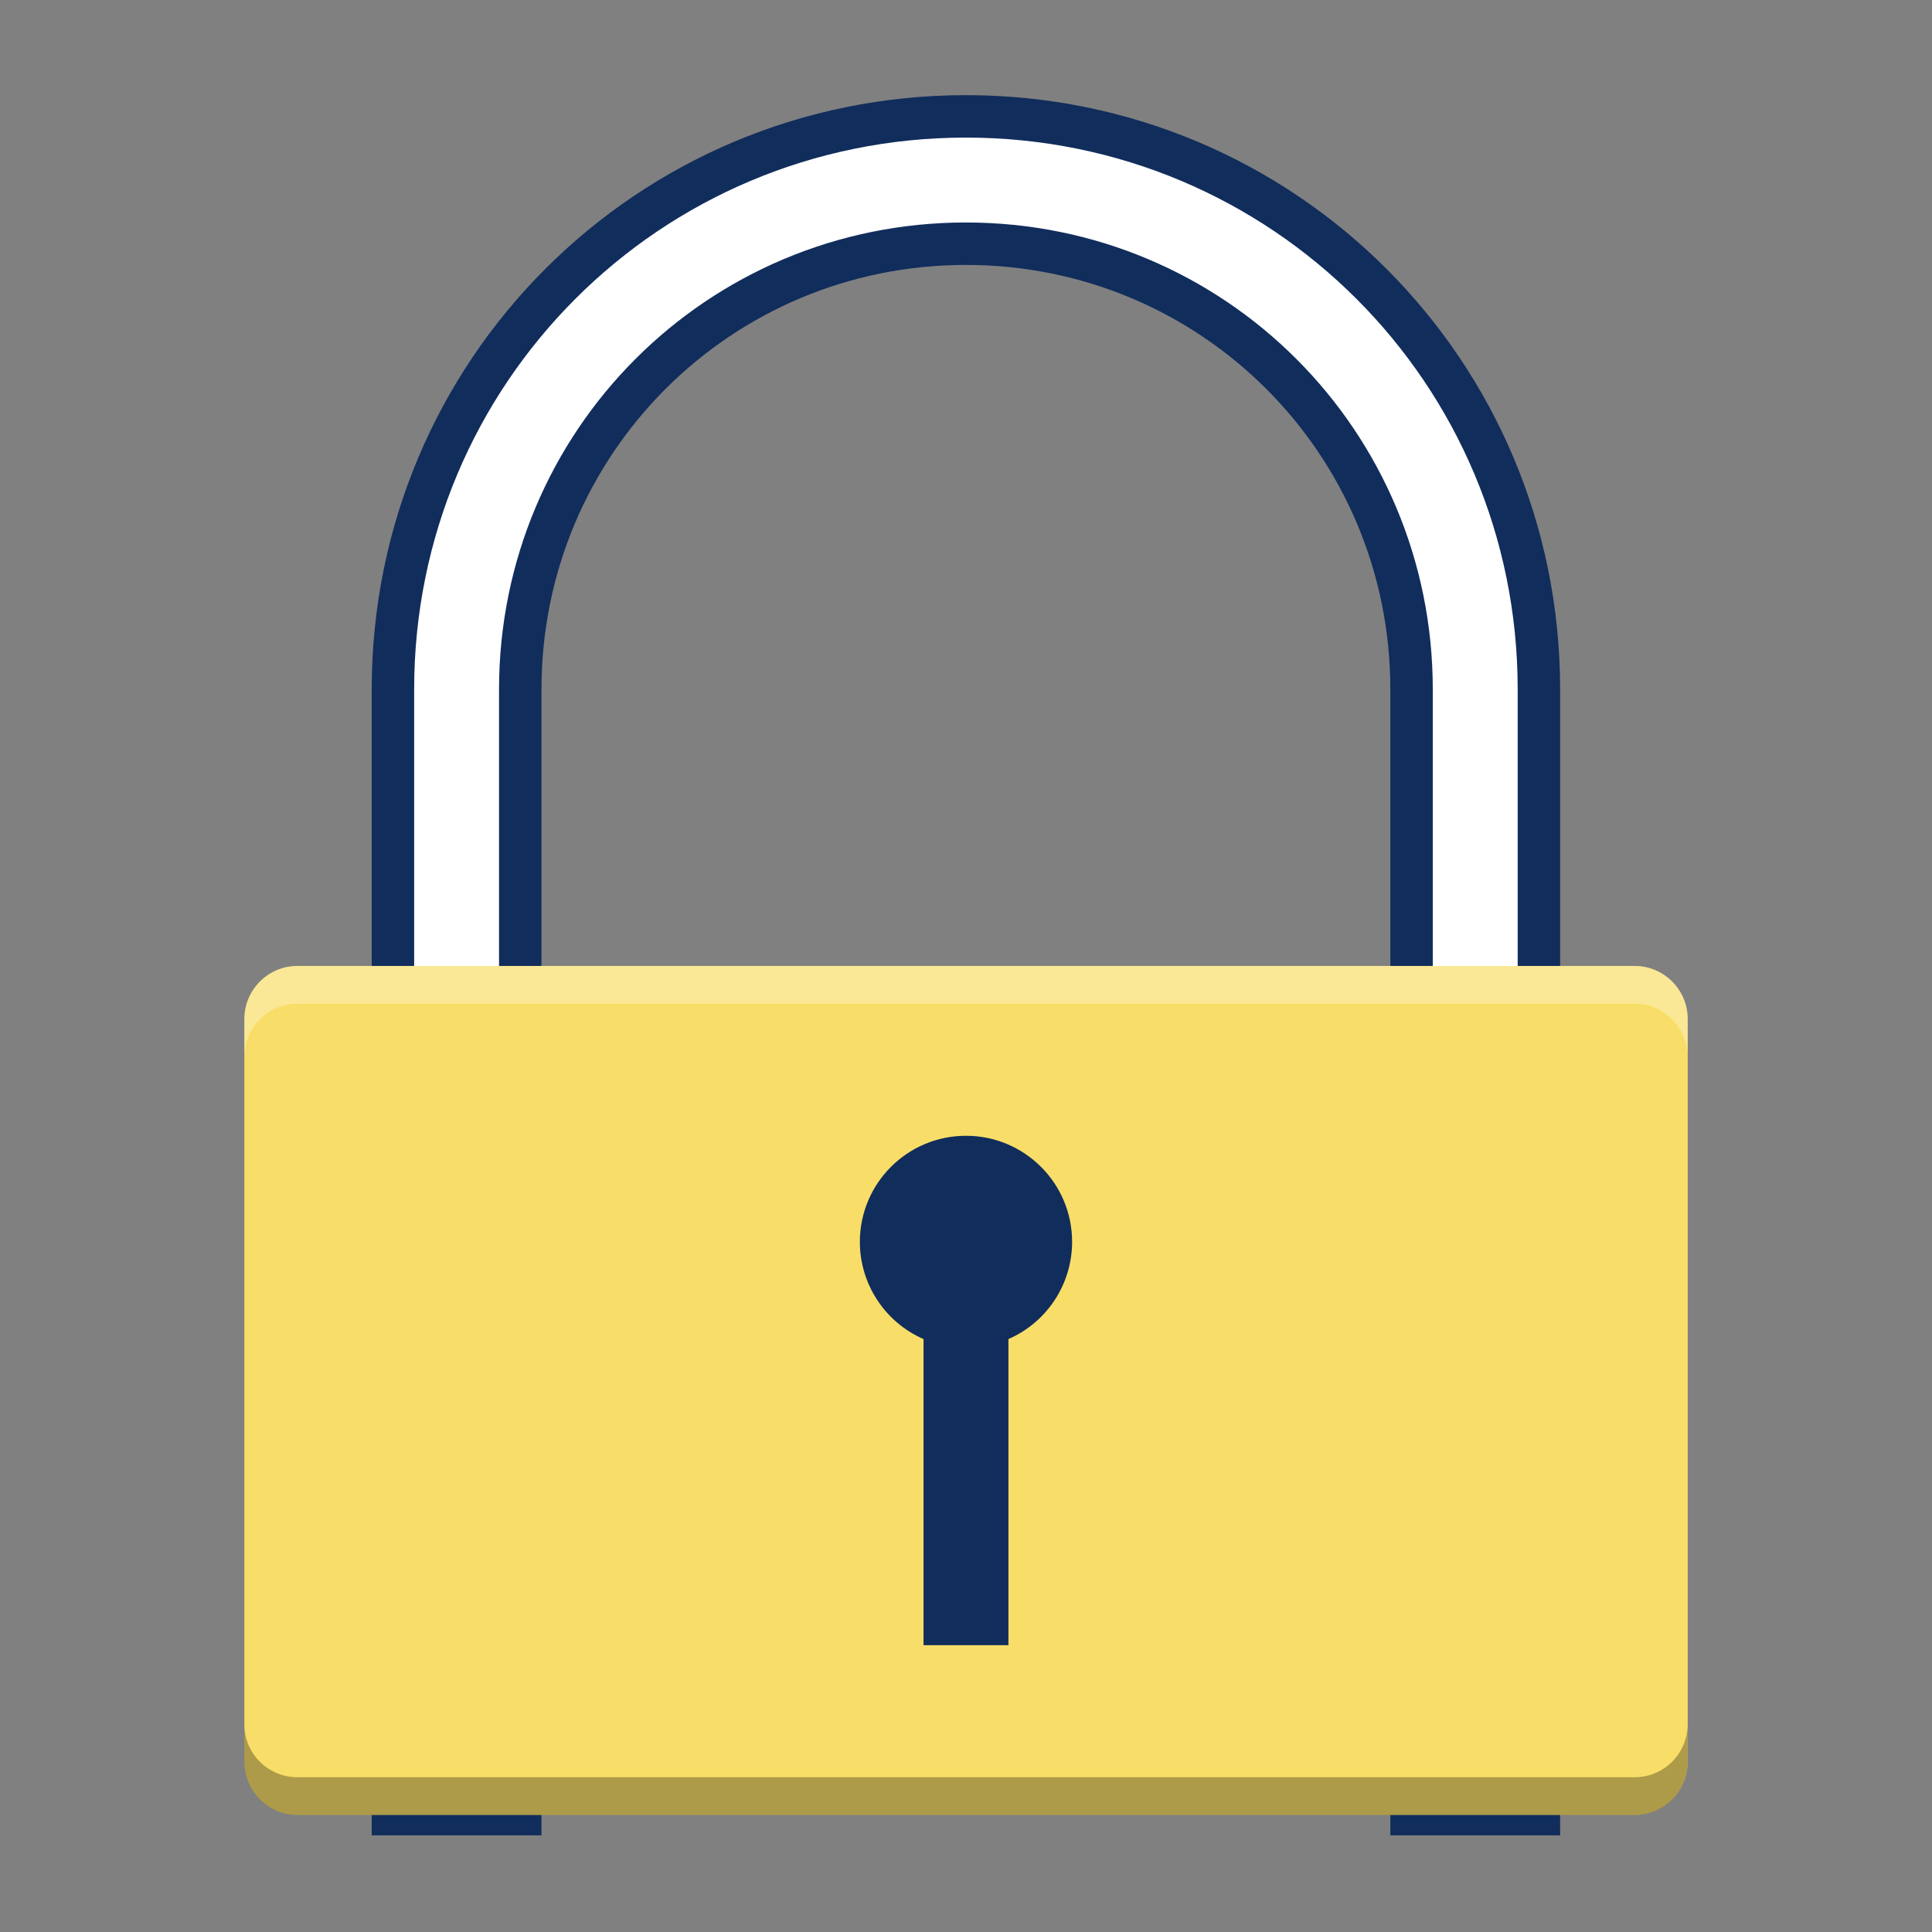
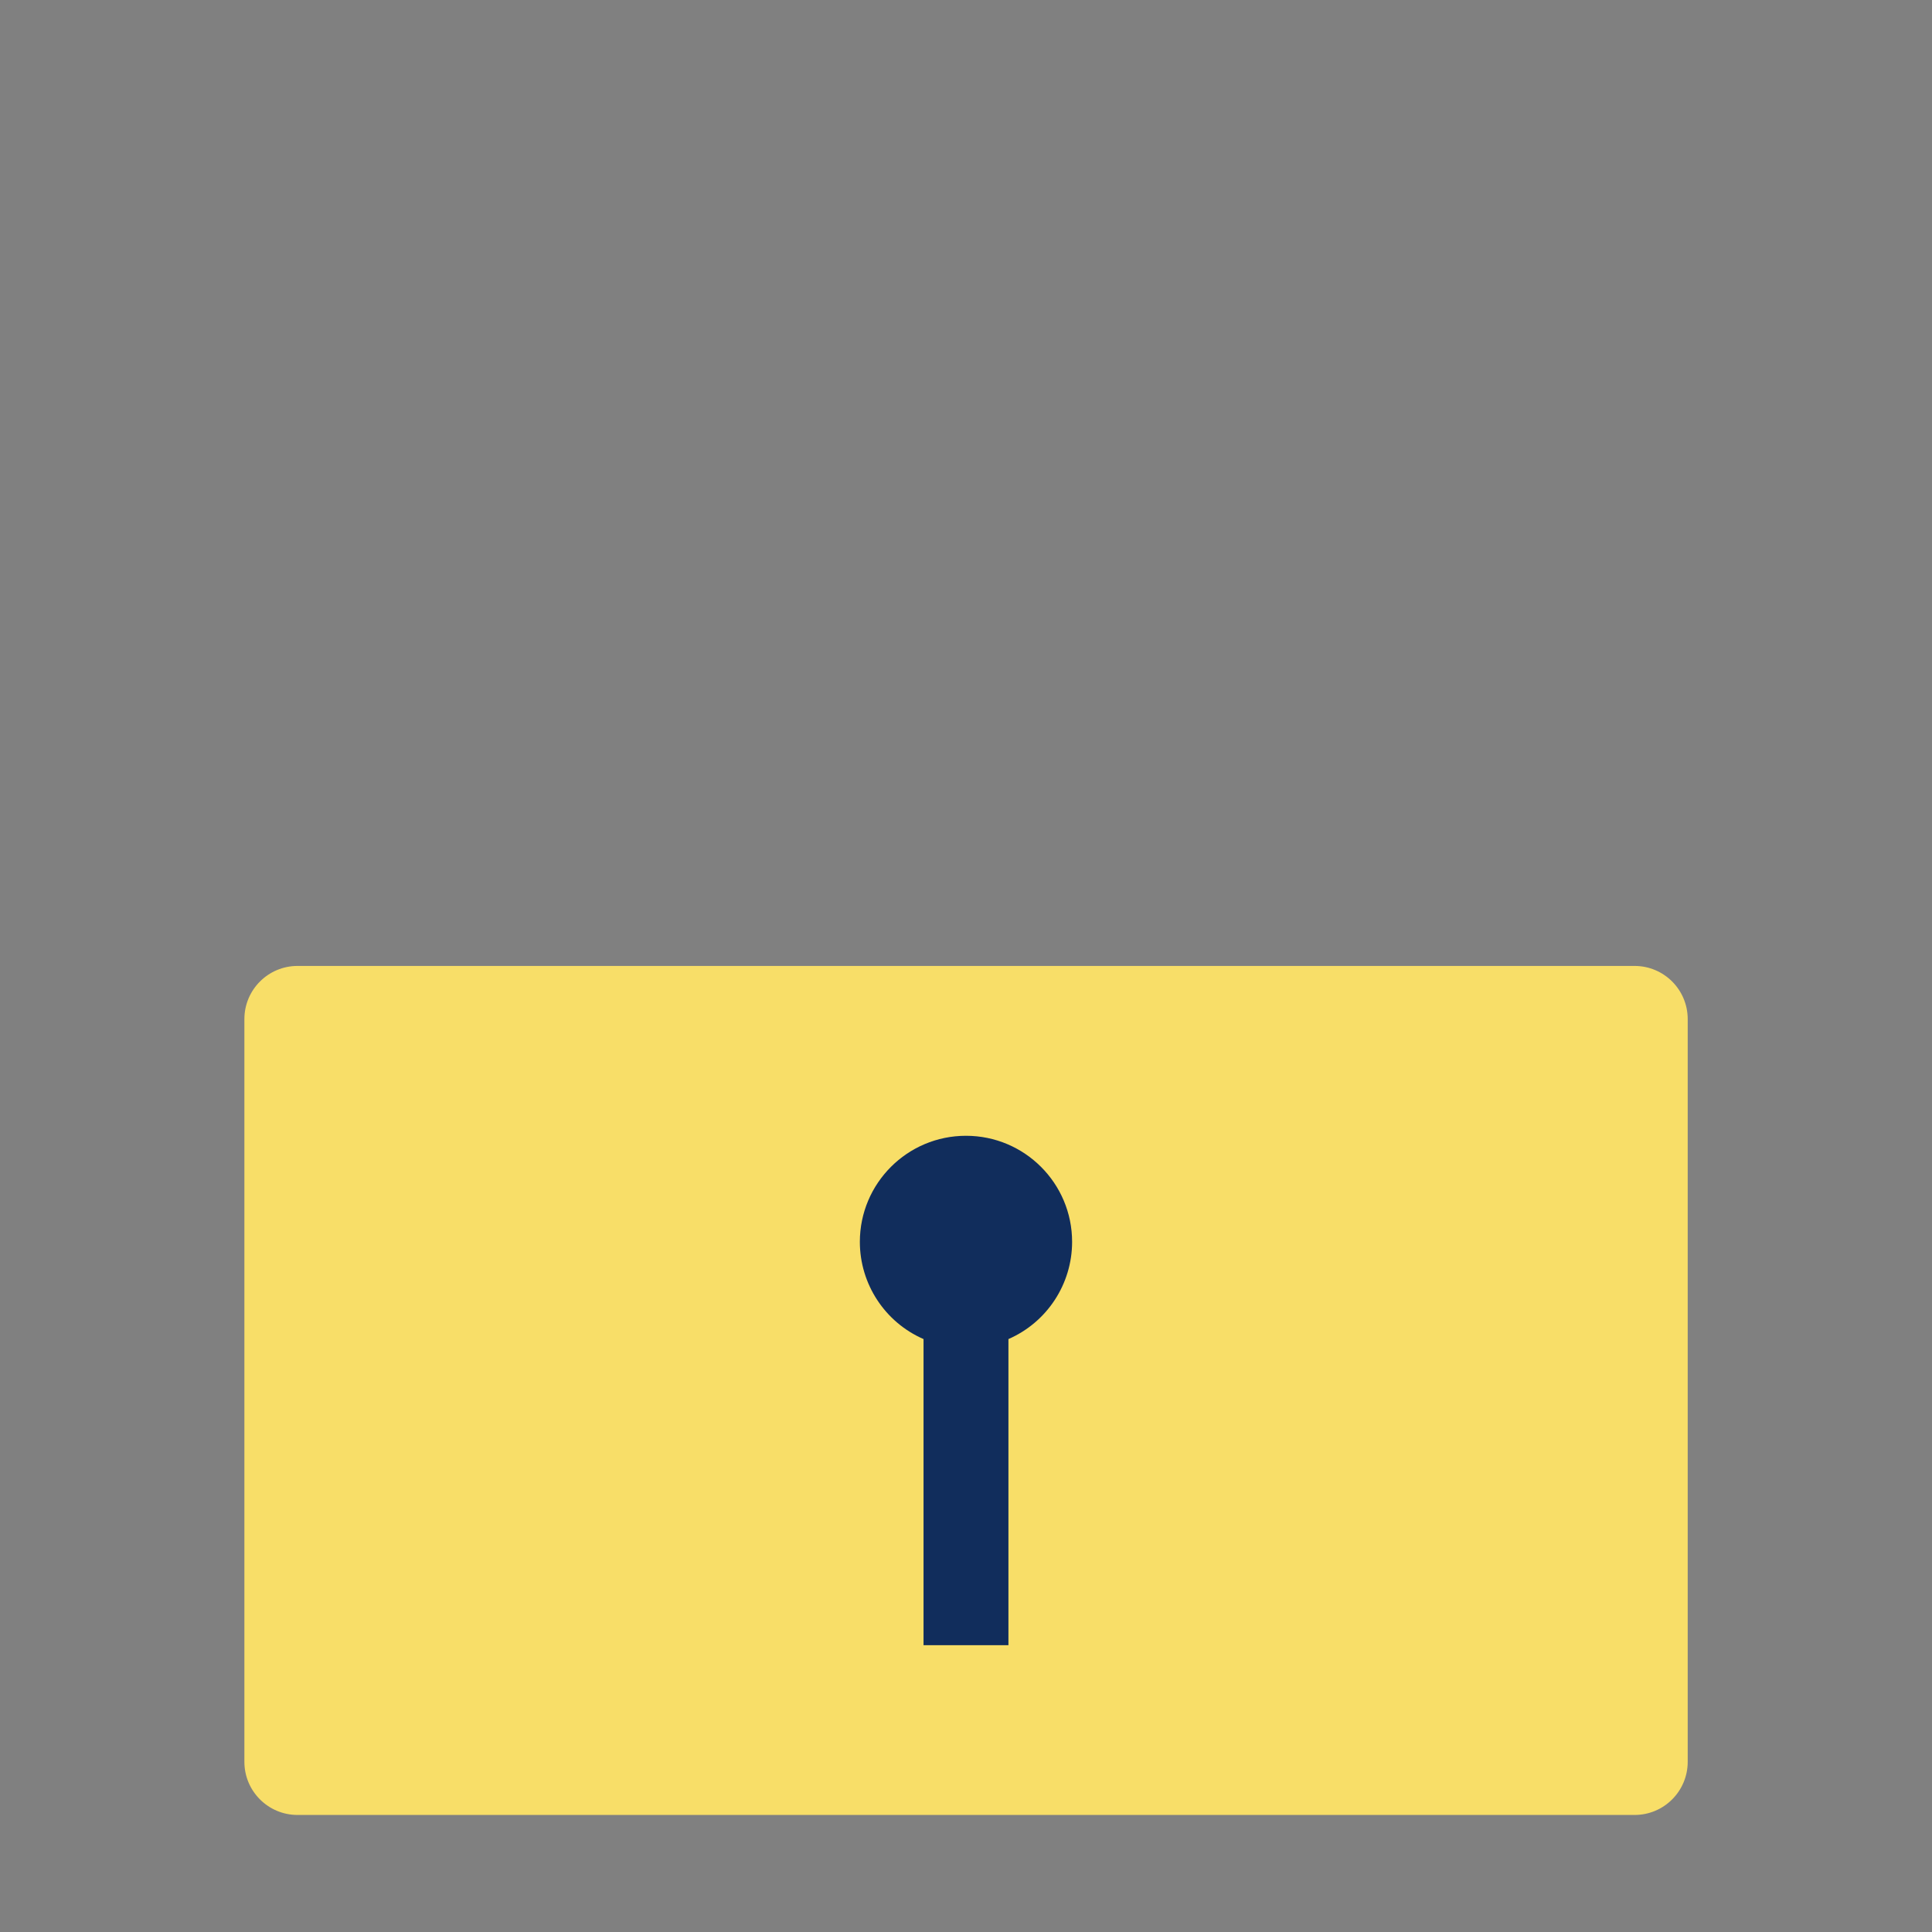
<svg xmlns="http://www.w3.org/2000/svg" xmlns:xlink="http://www.w3.org/1999/xlink" width="384pt" height="384pt" version="1.1" viewBox="0 0 384 384">
  <rect x="0" y="0" width="384" height="384" fill="#808080" stroke="none" />
  <defs>
    <filter id="alpha" width="100%" height="100%" x="0%" y="0%" filterUnits="objectBoundingBox">
      <feColorMatrix in="SourceGraphic" type="matrix" values="0 0 0 0 1 0 0 0 0 1 0 0 0 0 1 0 0 0 1 0" />
    </filter>
    <mask id="mask0">
      <g filter="url(#alpha)">
        <rect width="384" height="384" x="0" y="0" style="fill:rgb(0%,0%,0%);fill-opacity:0.302" />
      </g>
    </mask>
    <clipPath id="clip1">
-       <rect width="384" height="384" x="0" y="0" />
-     </clipPath>
+       </clipPath>
    <g id="surface5" clip-path="url(#clip1)">
-       <path style="fill:rgb(0%,0%,0%)" d="M 48.562 342.684 L 48.562 350.184 C 48.562 356.035 53.273 360.746 59.125 360.746 L 324.871 360.746 C 330.723 360.746 335.434 356.035 335.434 350.184 L 335.434 342.684 C 335.434 348.535 330.723 353.242 324.871 353.242 L 59.125 353.242 C 53.273 353.242 48.562 348.535 48.562 342.684 Z M 48.562 342.684" />
-     </g>
+       </g>
    <mask id="mask1">
      <g filter="url(#alpha)">
-         <rect width="384" height="384" x="0" y="0" style="fill:rgb(0%,0%,0%);fill-opacity:0.302" />
-       </g>
+         </g>
    </mask>
    <clipPath id="clip2">
      <rect width="384" height="384" x="0" y="0" />
    </clipPath>
    <g id="surface8" clip-path="url(#clip2)">
      <path style="fill:rgb(100.000%,100.000%,100.000%)" d="M 59.125 191.996 C 53.273 191.996 48.562 196.707 48.562 202.559 L 48.562 210.059 C 48.562 204.207 53.273 199.496 59.125 199.496 L 324.871 199.496 C 330.723 199.496 335.434 204.207 335.434 210.059 L 335.434 202.559 C 335.434 196.707 330.723 191.996 324.871 191.996 Z M 59.125 191.996" />
    </g>
  </defs>
  <g>
-     <path style="fill:rgb(100.000%,100.000%,100.000%);stroke-width:3.175;stroke:rgb(6.666%,17.647%,36.078%)" d="M 34.129 275.643 C 10.384 275.643 -8.732 294.759 -8.732 318.505 L -8.732 402.643 L 0.793 402.643 L 0.793 318.505 C 0.793 300.036 15.661 285.168 34.129 285.168 C 52.599 285.168 67.467 300.036 67.467 318.505 L 67.467 402.643 L 76.993 402.643 L 76.993 318.505 C 76.993 294.759 57.876 275.643 34.129 275.643 Z M 34.129 275.643" transform="matrix(2.657,0,0,2.657,101.299,-709.254)" />
    <path style="fill:rgb(97.254%,87.058%,40.784%)" d="M 59.137 360.738 L 324.887 360.738 C 330.719 360.738 335.445 356.008 335.445 350.176 L 335.445 202.551 C 335.445 196.719 330.719 191.988 324.887 191.988 L 59.137 191.988 C 53.305 191.988 48.574 196.719 48.574 202.551 L 48.574 350.176 C 48.574 356.008 53.305 360.738 59.137 360.738 Z M 59.137 360.738" />
    <path style="fill:rgb(6.666%,17.647%,36.078%)" d="M 191.996 225.746 C 180.348 225.746 170.902 235.191 170.902 246.84 C 170.91 255.219 175.879 262.801 183.559 266.152 L 183.559 326.996 L 200.434 326.996 L 200.434 266.152 C 208.113 262.801 213.082 255.219 213.09 246.84 C 213.09 235.191 203.648 225.746 191.996 225.746 Z M 191.996 225.746" />
    <use mask="url(#mask0)" xlink:href="#surface5" />
    <use mask="url(#mask1)" xlink:href="#surface8" />
  </g>
</svg>